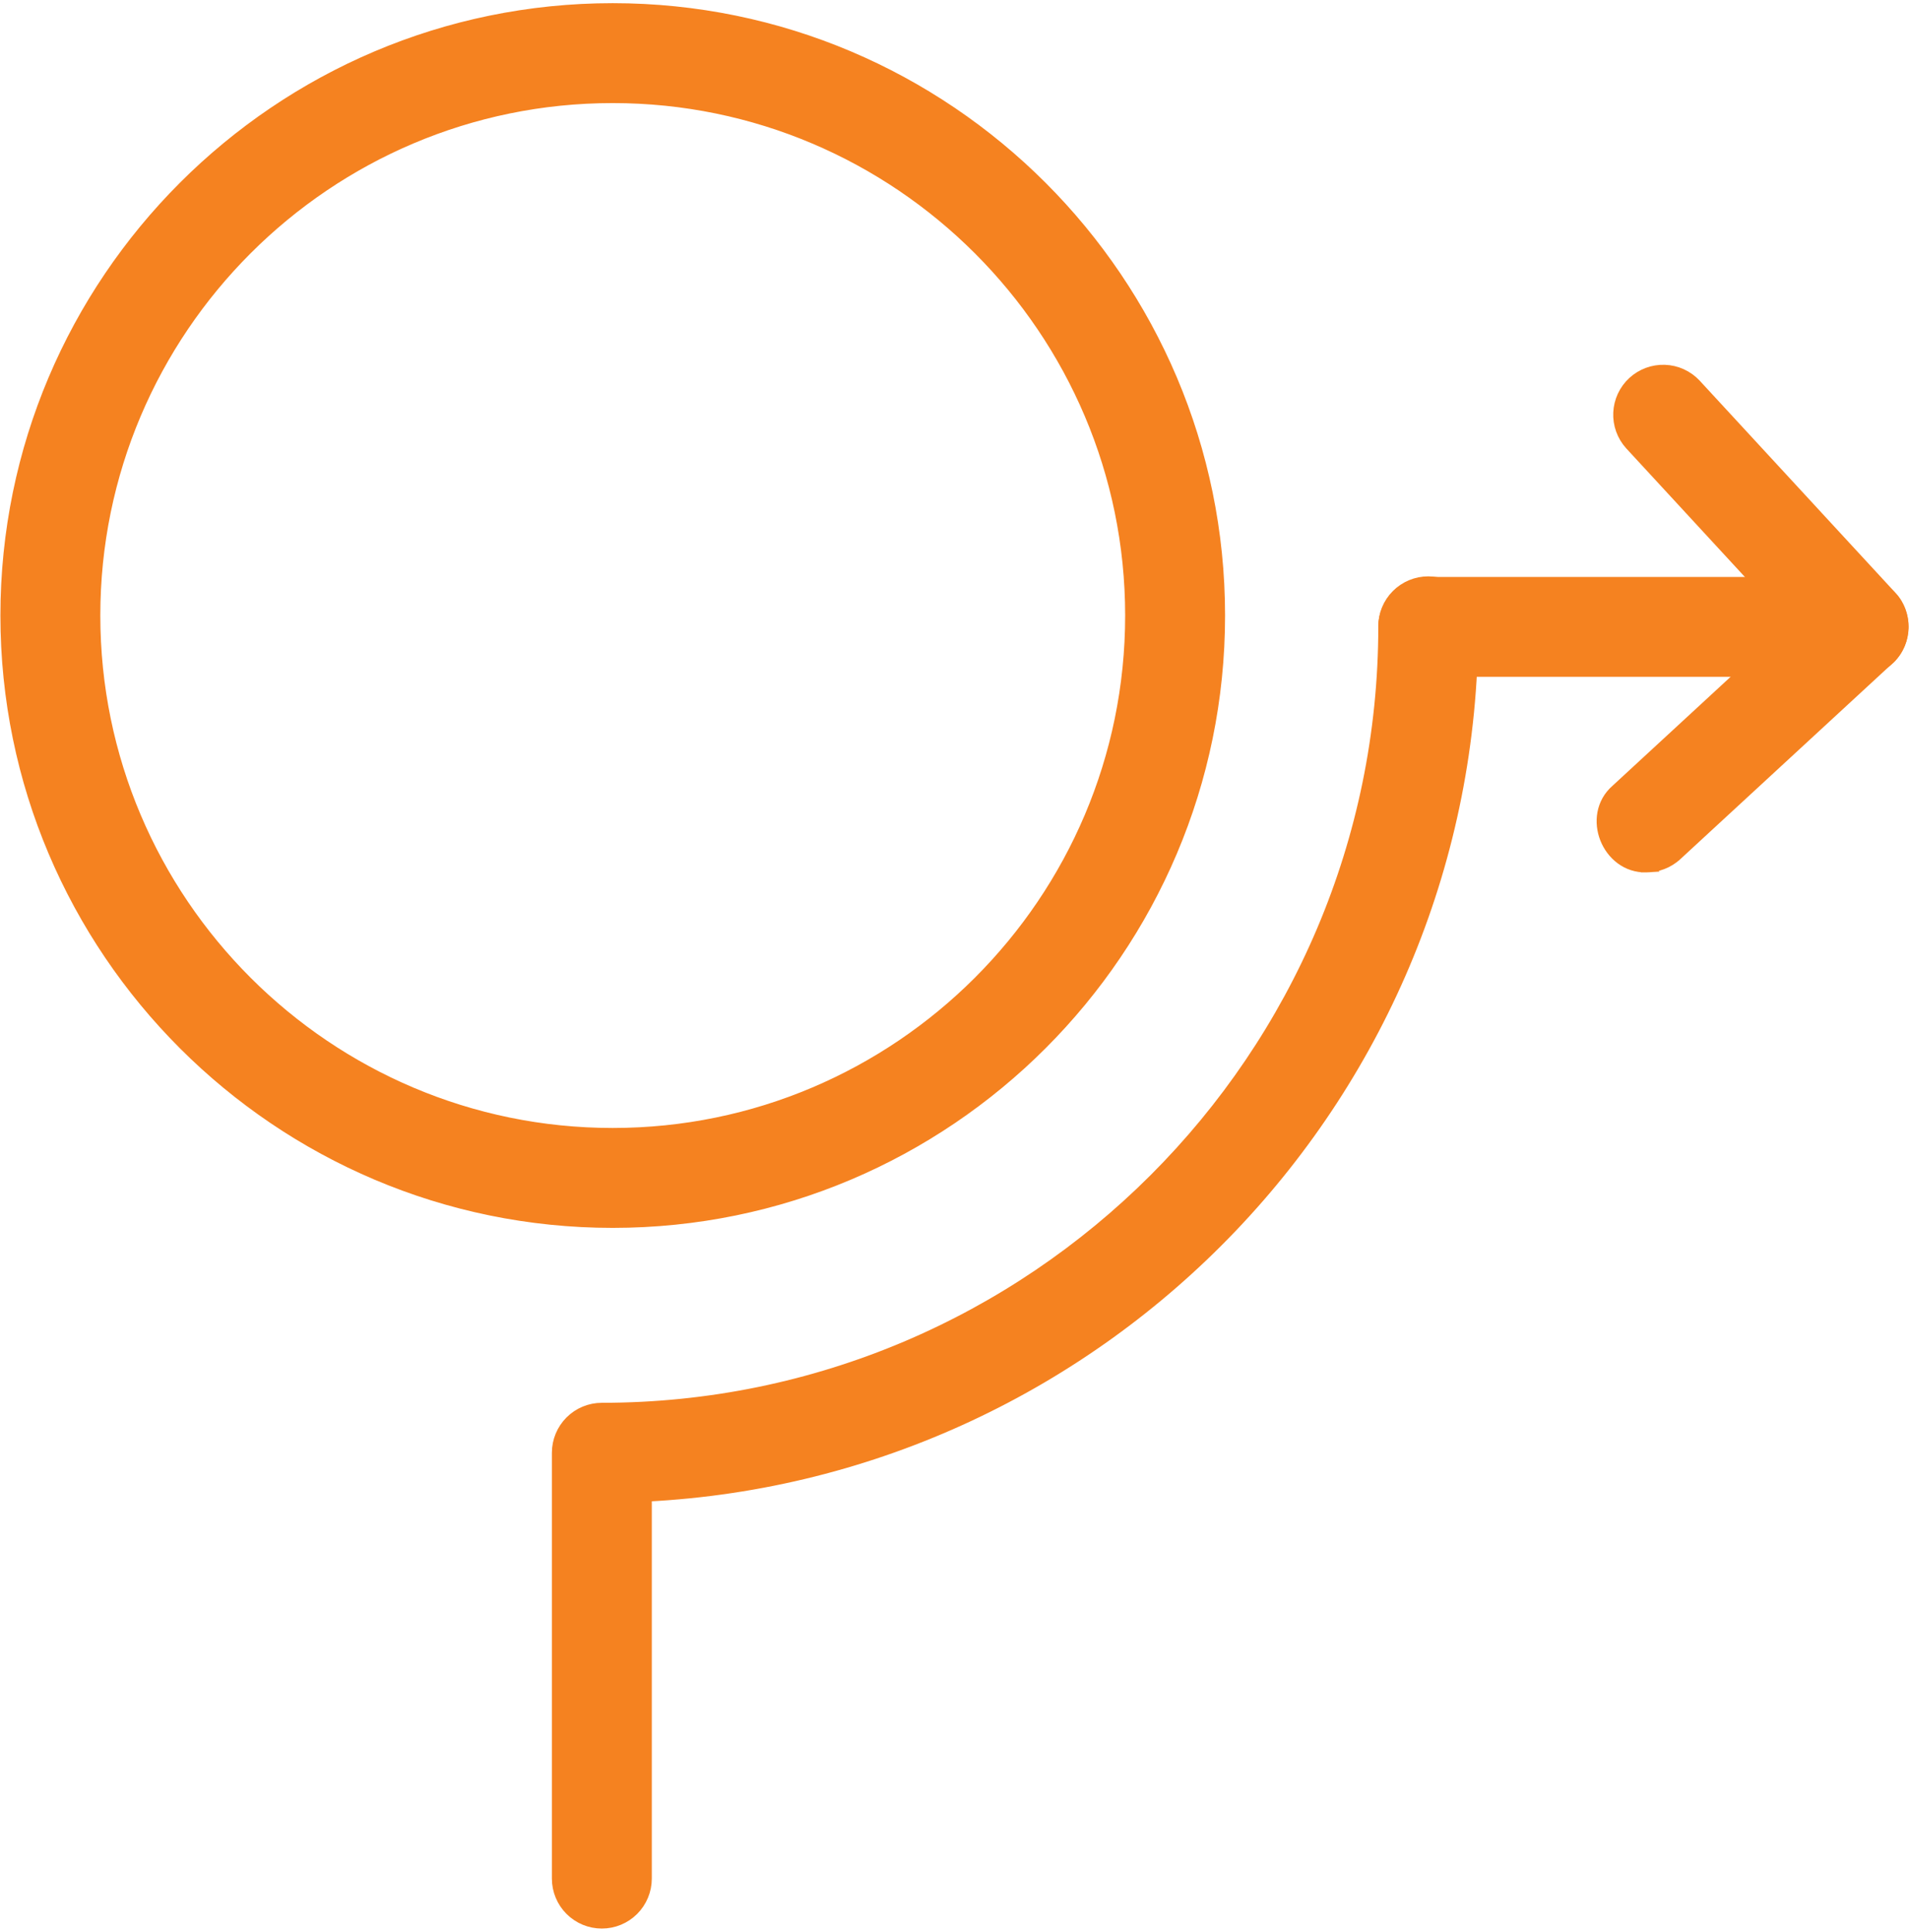
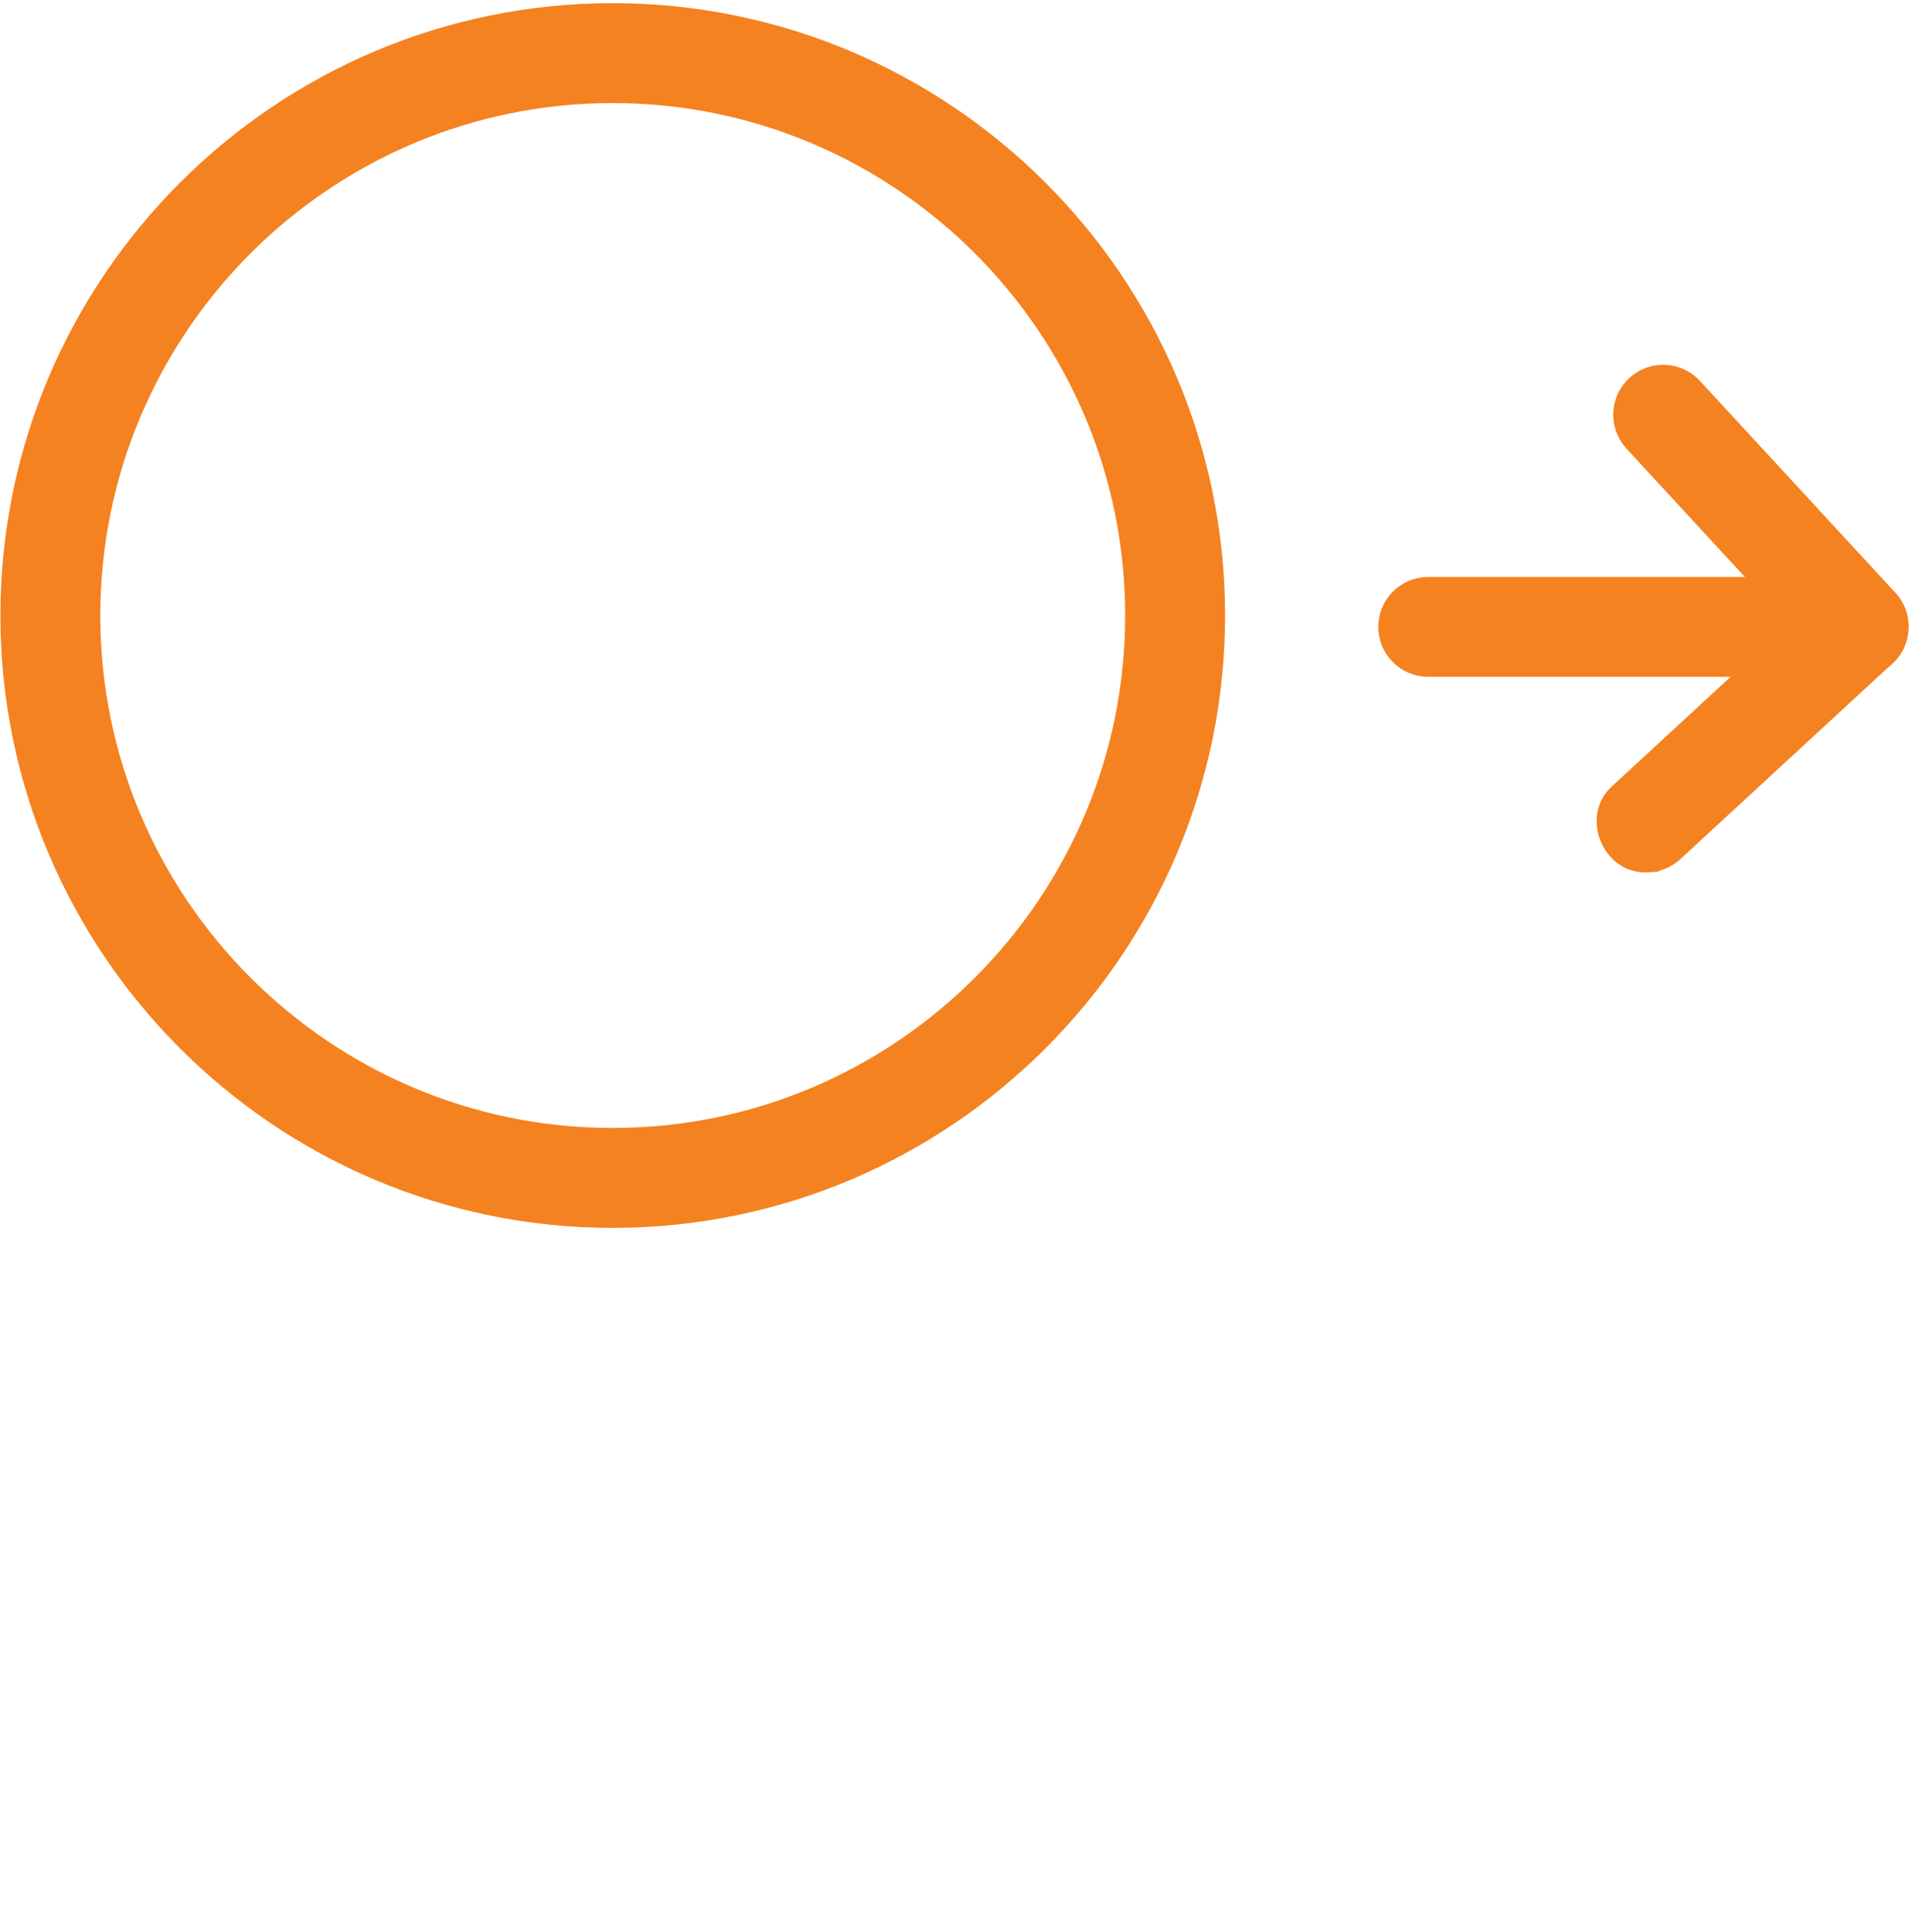
<svg xmlns="http://www.w3.org/2000/svg" width="506" height="512" viewBox="0 0 506 512" fill="none">
  <path d="M162.412 2.34C251.084 2.34 323.216 74.477 323.216 163.144C323.216 251.811 251.079 323.947 162.412 323.948C73.745 323.948 1.608 251.811 1.608 163.144C1.608 74.477 73.74 2.34 162.412 2.34ZM162.412 25.821C86.691 25.821 25.089 87.428 25.089 163.144C25.089 238.859 86.696 300.467 162.412 300.467C238.127 300.467 299.735 238.864 299.735 163.144C299.735 87.423 238.127 25.821 162.412 25.821Z" fill="#F58220" stroke="#F58220" stroke-width="3" />
-   <path d="M378.573 154.261C381.687 154.261 384.673 155.498 386.875 157.699C389.077 159.901 390.313 162.887 390.313 166.001C390.313 289.322 293.084 390.355 171.265 396.495V497.92C171.265 501.034 170.027 504.02 167.825 506.222C165.624 508.423 162.638 509.66 159.524 509.66C156.411 509.66 153.424 508.423 151.223 506.222C149.021 504.02 147.784 501.034 147.784 497.92V385.05C147.784 381.936 149.021 378.95 151.223 376.748C153.424 374.546 156.411 373.31 159.524 373.31C273.834 373.309 366.833 280.311 366.833 166.001C366.833 162.887 368.07 159.901 370.271 157.699C372.473 155.498 375.46 154.261 378.573 154.261Z" fill="#F58220" stroke="#F58220" stroke-width="3" />
  <path d="M492.652 154.414V154.415C495.766 154.415 498.752 155.65 500.954 157.851C503.156 160.052 504.394 163.038 504.395 166.152C504.395 169.265 503.159 172.251 500.958 174.453C498.894 176.518 496.141 177.736 493.239 177.88L492.657 177.895H378.568C375.455 177.895 372.468 176.657 370.267 174.455C368.065 172.254 366.828 169.268 366.828 166.155C366.828 163.041 368.065 160.054 370.267 157.853C372.468 155.651 375.455 154.414 378.568 154.414H492.652Z" fill="#F58220" stroke="#F58220" stroke-width="3" />
  <path d="M441.244 98.191C444.333 98.298 447.256 99.619 449.378 101.867L449.384 101.874L449.389 101.88L501.286 158.123C505.65 162.699 505.348 170.495 500.621 174.711L500.622 174.712L444.374 226.613H444.373C442.128 228.683 439.295 229.71 436.468 229.722L436.469 229.723C436.457 229.724 436.446 229.723 436.434 229.723C436.427 229.723 436.421 229.724 436.414 229.724V229.723C431.2 229.889 427.253 226.428 425.594 222.246C423.931 218.056 424.441 212.829 428.449 209.355L476.068 165.419L432.136 117.804L432.132 117.799L432.126 117.793C430.054 115.498 428.971 112.479 429.111 109.391C429.251 106.303 430.604 103.394 432.876 101.298C435.147 99.201 438.154 98.085 441.244 98.191Z" fill="#F58220" stroke="#F58220" stroke-width="3" />
</svg>